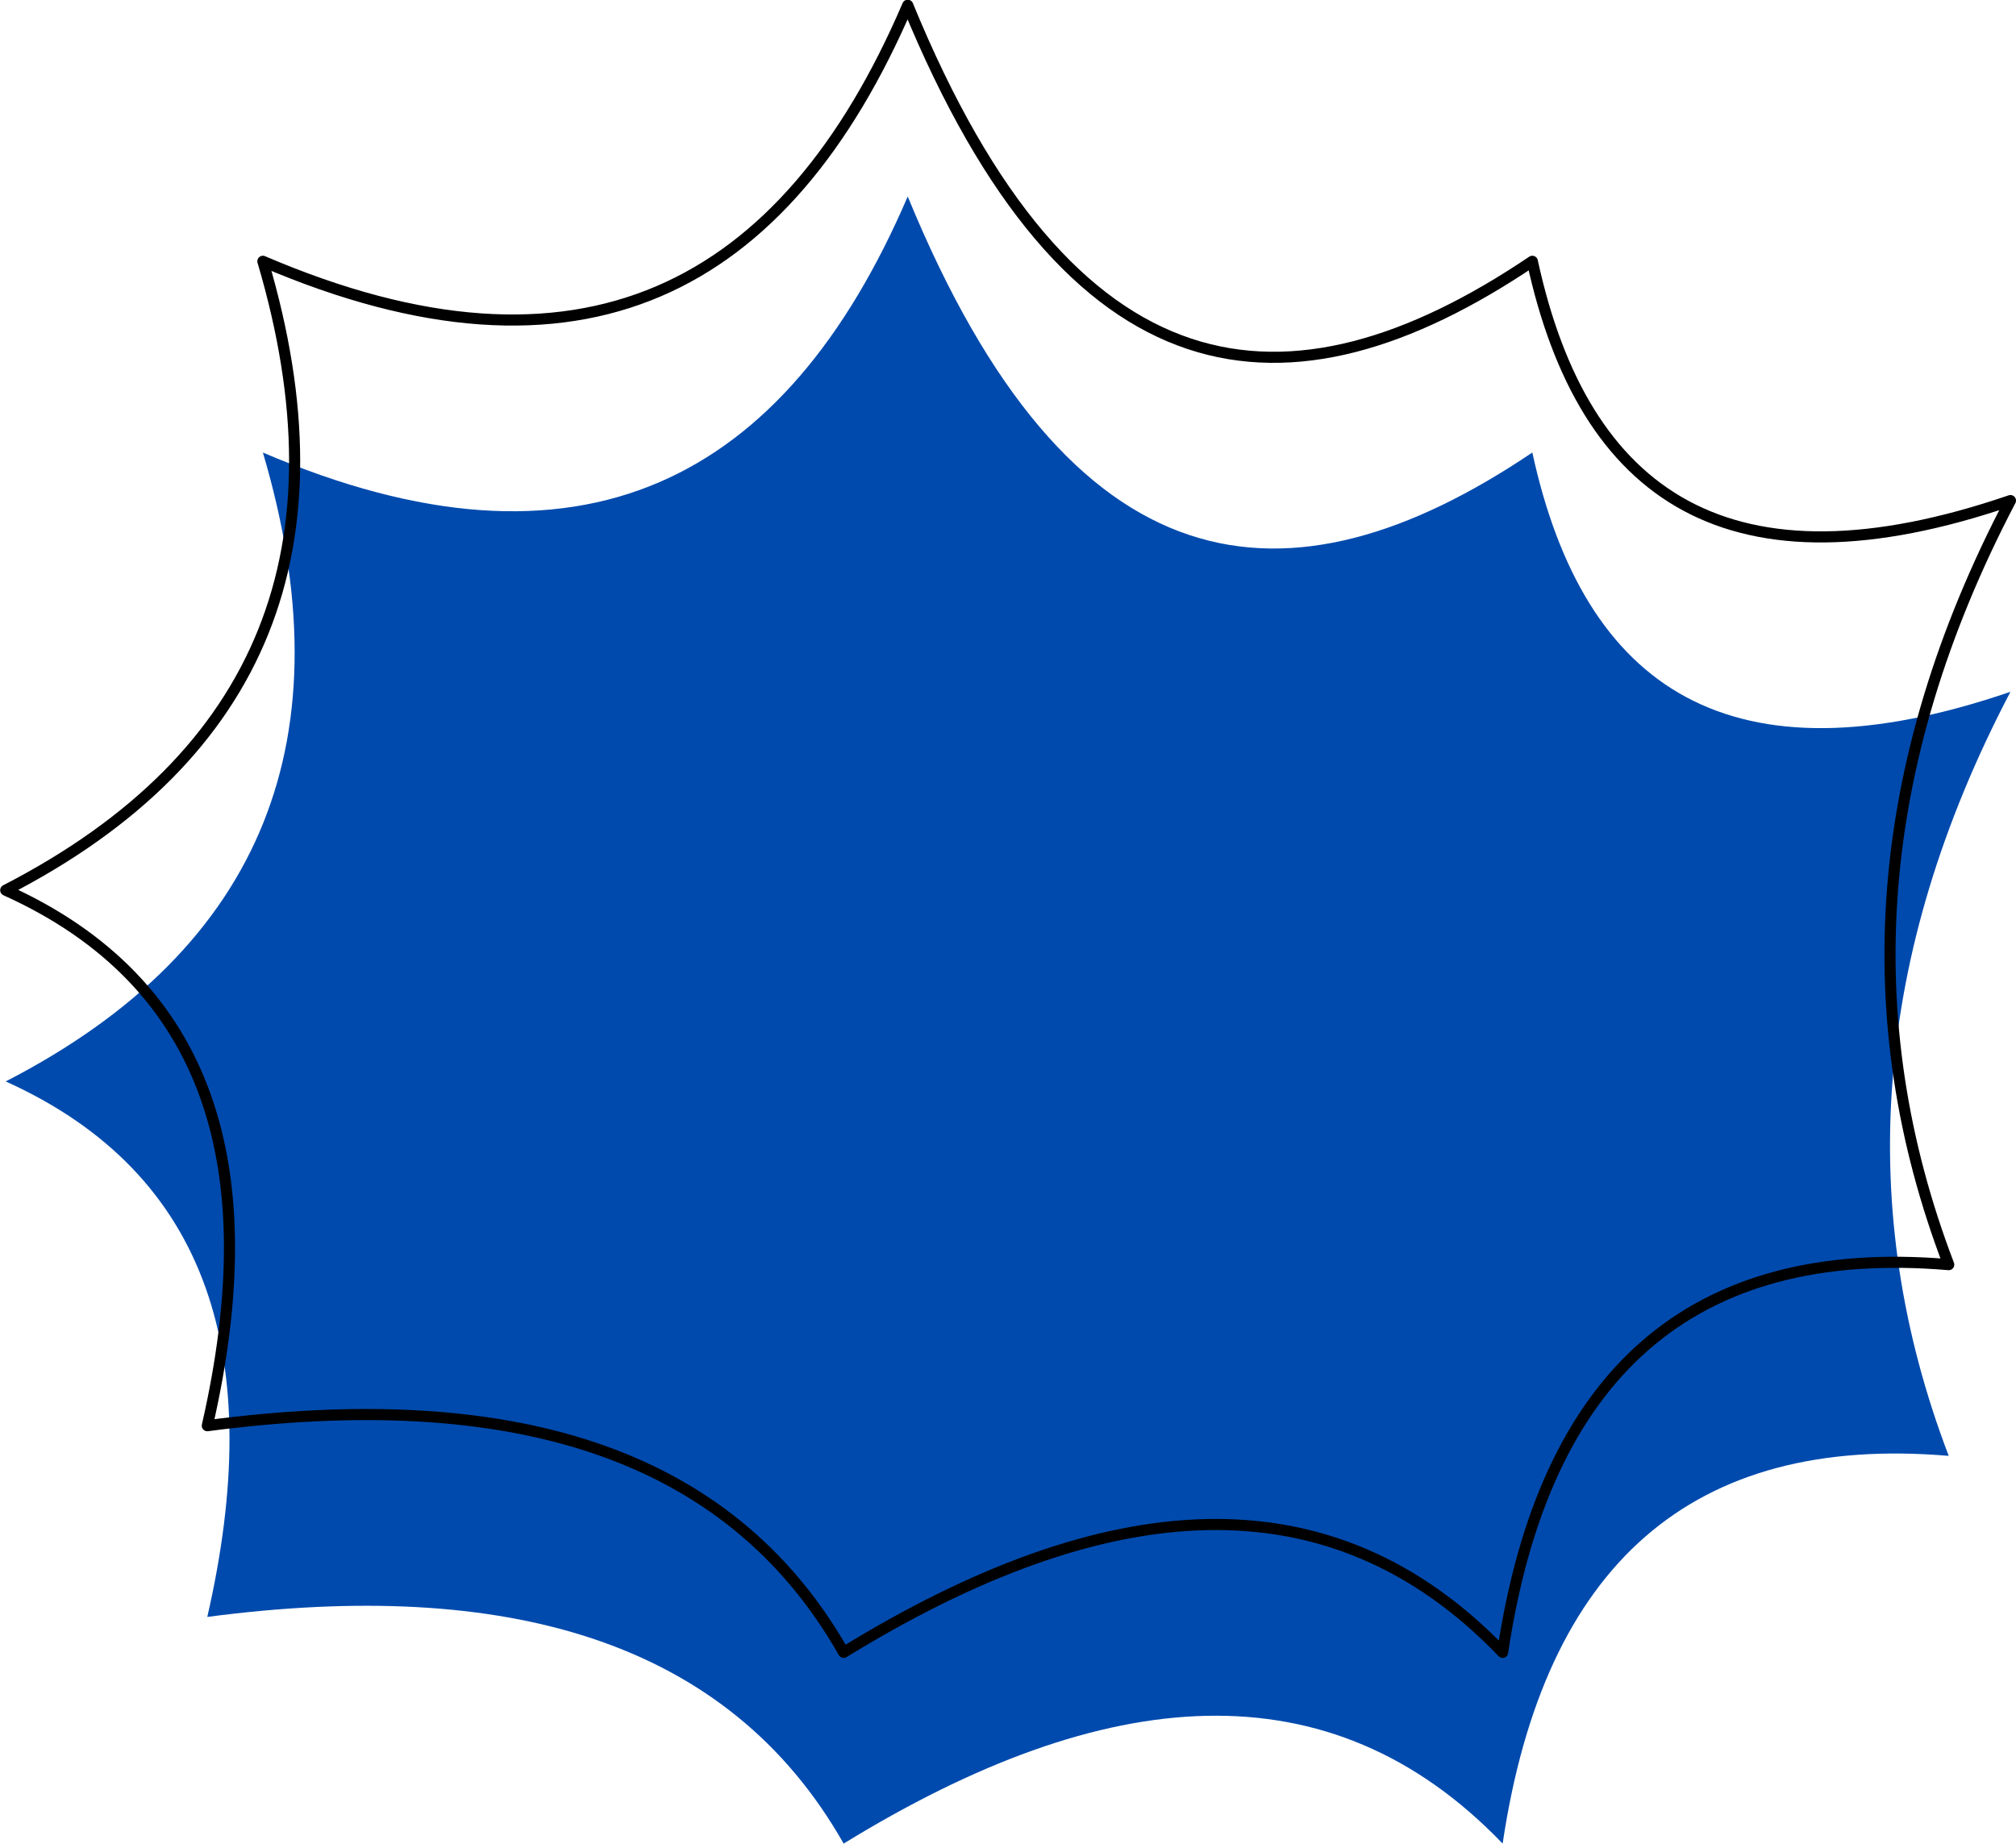
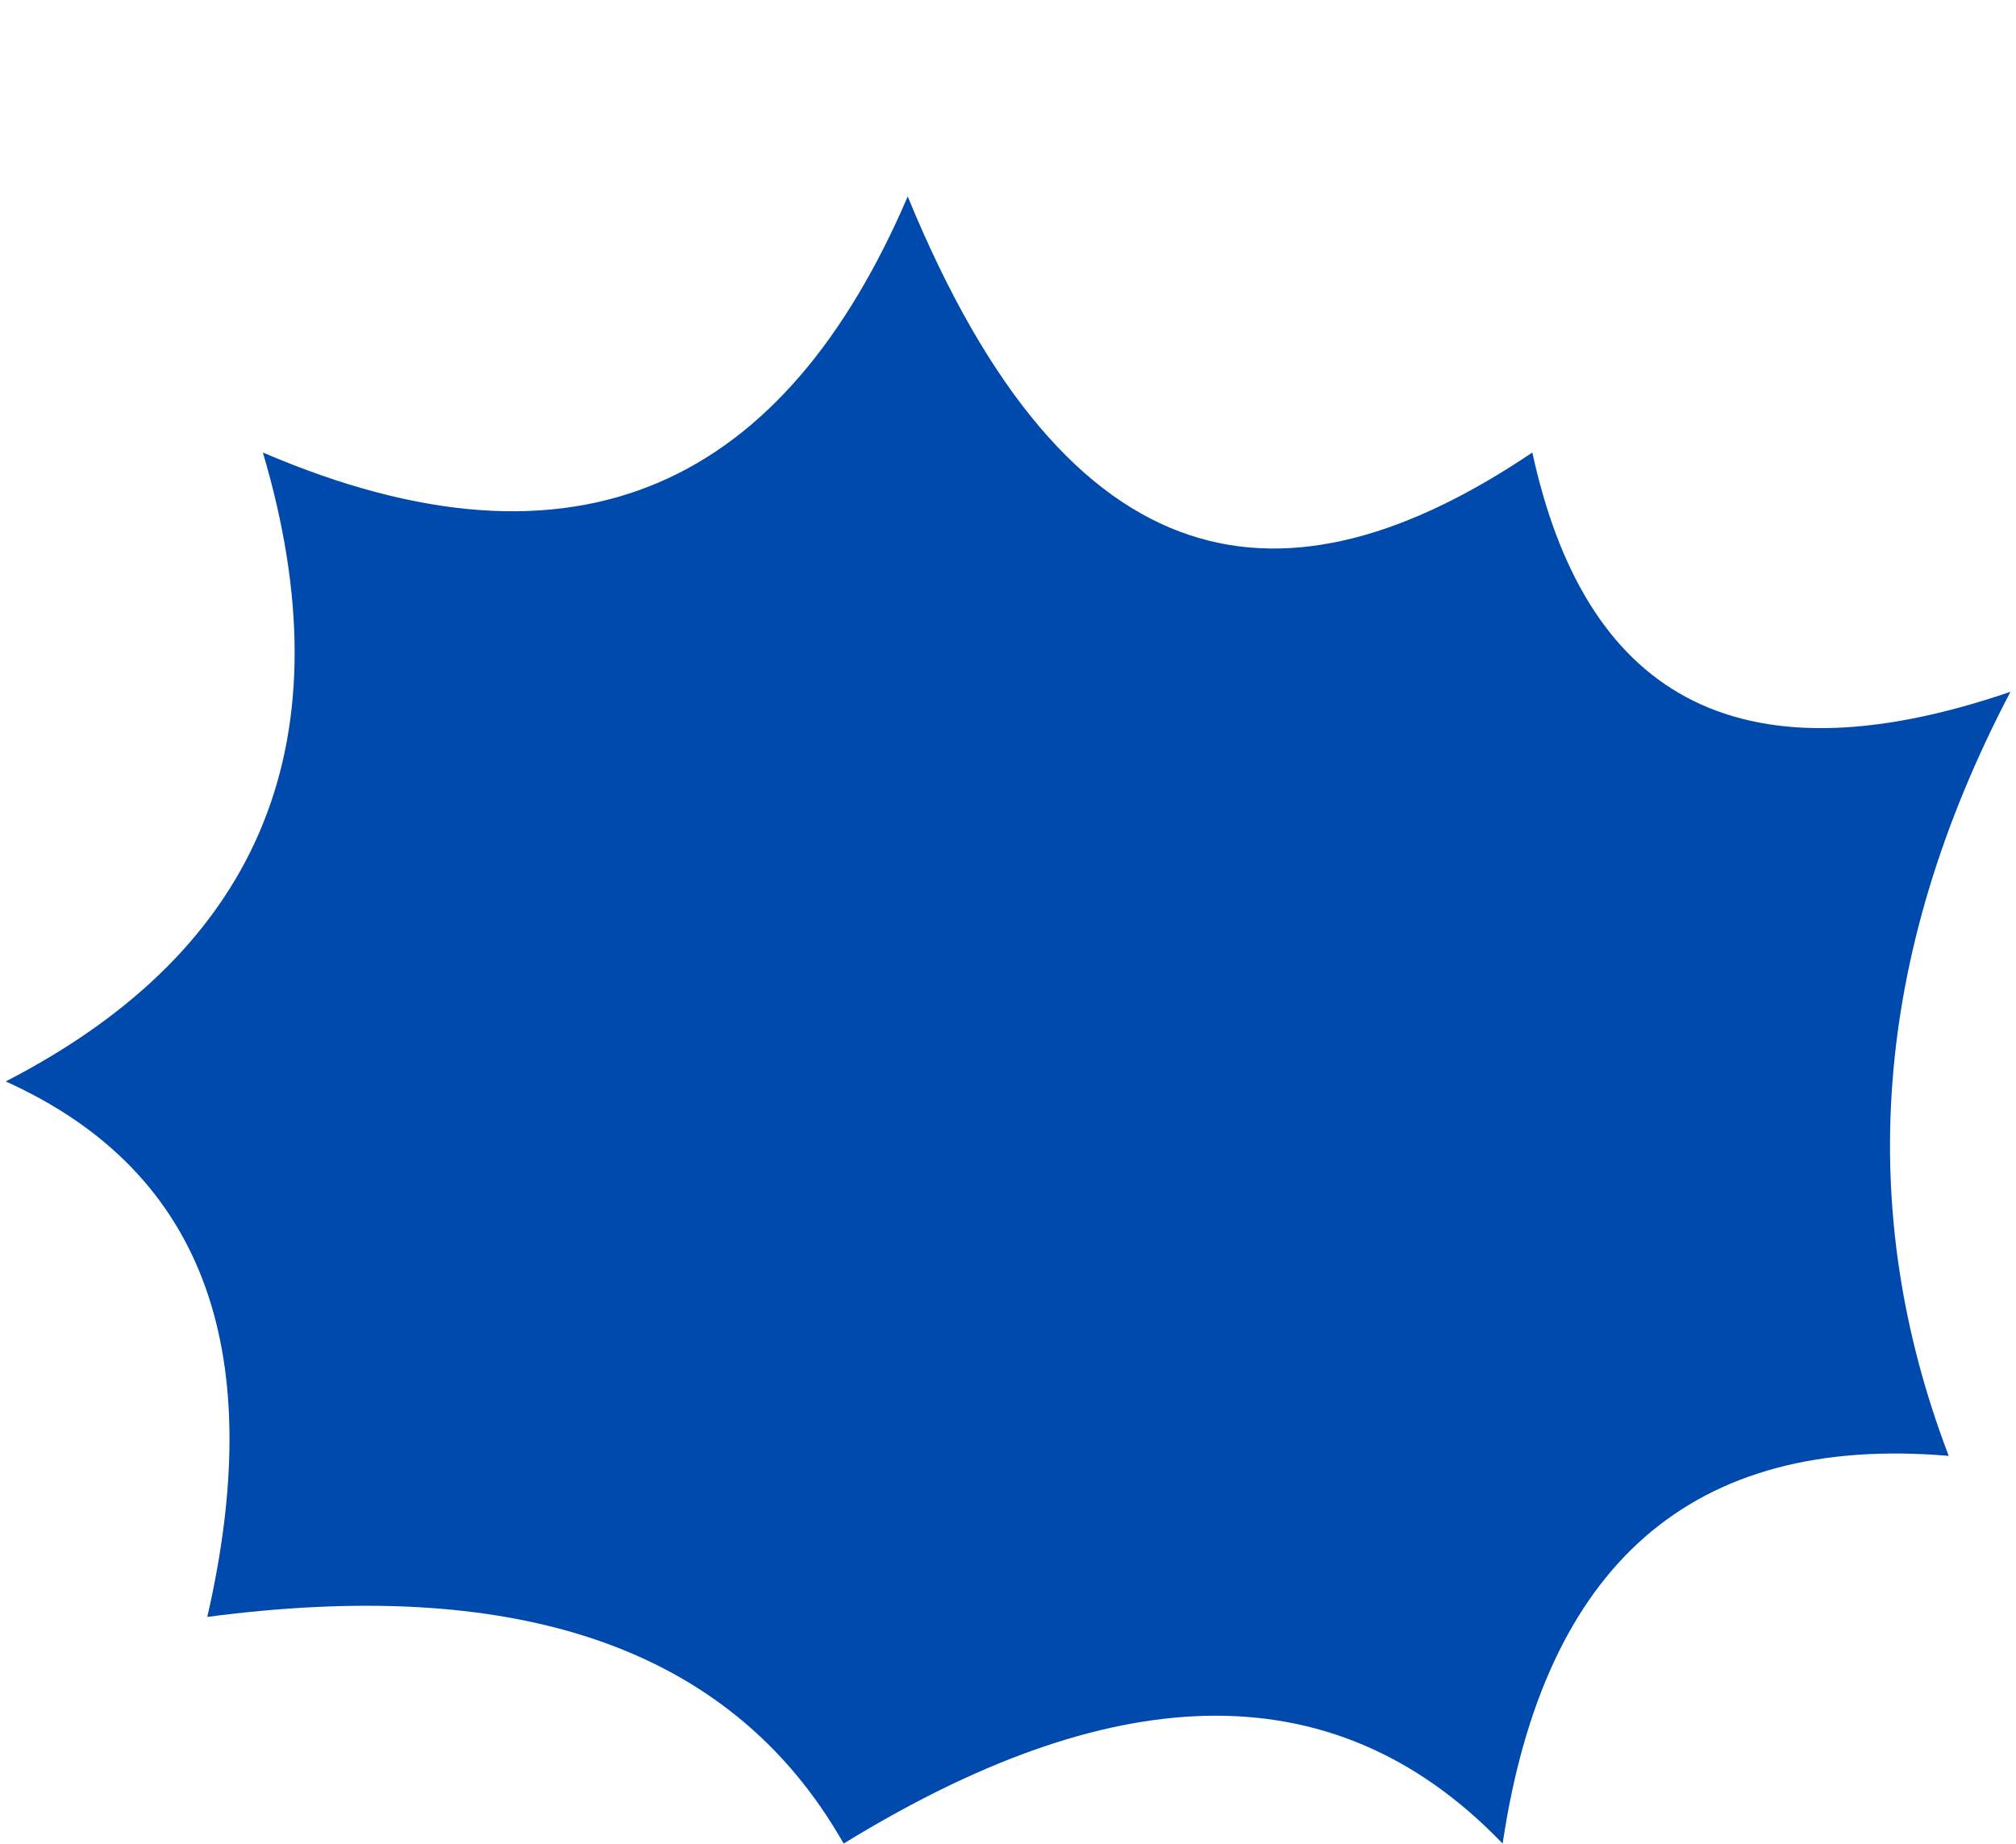
<svg xmlns="http://www.w3.org/2000/svg" clip-rule="evenodd" fill="#000000" fill-rule="evenodd" height="166.2" preserveAspectRatio="xMidYMid meet" stroke-linecap="round" stroke-linejoin="round" stroke-miterlimit="1.5" version="1" viewBox="0.4 0.5 181.7 166.2" width="181.7" zoomAndPan="magnify">
  <g>
    <g>
      <g>
        <g id="change1_1">
-           <path d="M34.916,422.744C58.332,410.68 65.657,391.608 58.093,366.053C86.719,378.338 105.182,368.679 116.212,342.974C130.857,378.658 150.418,380.949 172.508,366.053C177.15,387.419 190.39,396.249 215.6,387.622C203.118,411.447 201.591,434.378 210.037,456.496C186.91,454.523 173.583,466.279 169.831,491.445C154.253,475.215 134.001,476.962 110.438,491.445C99.988,473.04 79.937,467.477 53.084,471.013C58.413,447.768 53.342,431.059 34.916,422.744Z" fill="#004aad" transform="translate(-34 -324.763)" />
+           <path d="M34.916,422.744C58.332,410.68 65.657,391.608 58.093,366.053C86.719,378.338 105.182,368.679 116.212,342.974C130.857,378.658 150.418,380.949 172.508,366.053C177.15,387.419 190.39,396.249 215.6,387.622C203.118,411.447 201.591,434.378 210.037,456.496C186.91,454.523 173.583,466.279 169.831,491.445C154.253,475.215 134.001,476.962 110.438,491.445C99.988,473.04 79.937,467.477 53.084,471.013C58.413,447.768 53.342,431.059 34.916,422.744" fill="#004aad" transform="translate(-34 -324.763)" />
        </g>
-         <path d="M34.916,422.744C58.332,410.68 65.657,391.608 58.093,366.053C86.719,378.338 105.182,368.679 116.212,342.974C130.857,378.658 150.418,380.949 172.508,366.053C177.15,387.419 190.39,396.249 215.6,387.622C203.118,411.447 201.591,434.378 210.037,456.496C186.91,454.523 173.583,466.279 169.831,491.445C154.253,475.215 134.001,476.962 110.438,491.445C99.988,473.04 79.937,467.477 53.084,471.013C58.413,447.768 53.342,431.059 34.916,422.744Z" fill="none" stroke="#000000" transform="translate(-34 -342)" />
      </g>
    </g>
  </g>
</svg>